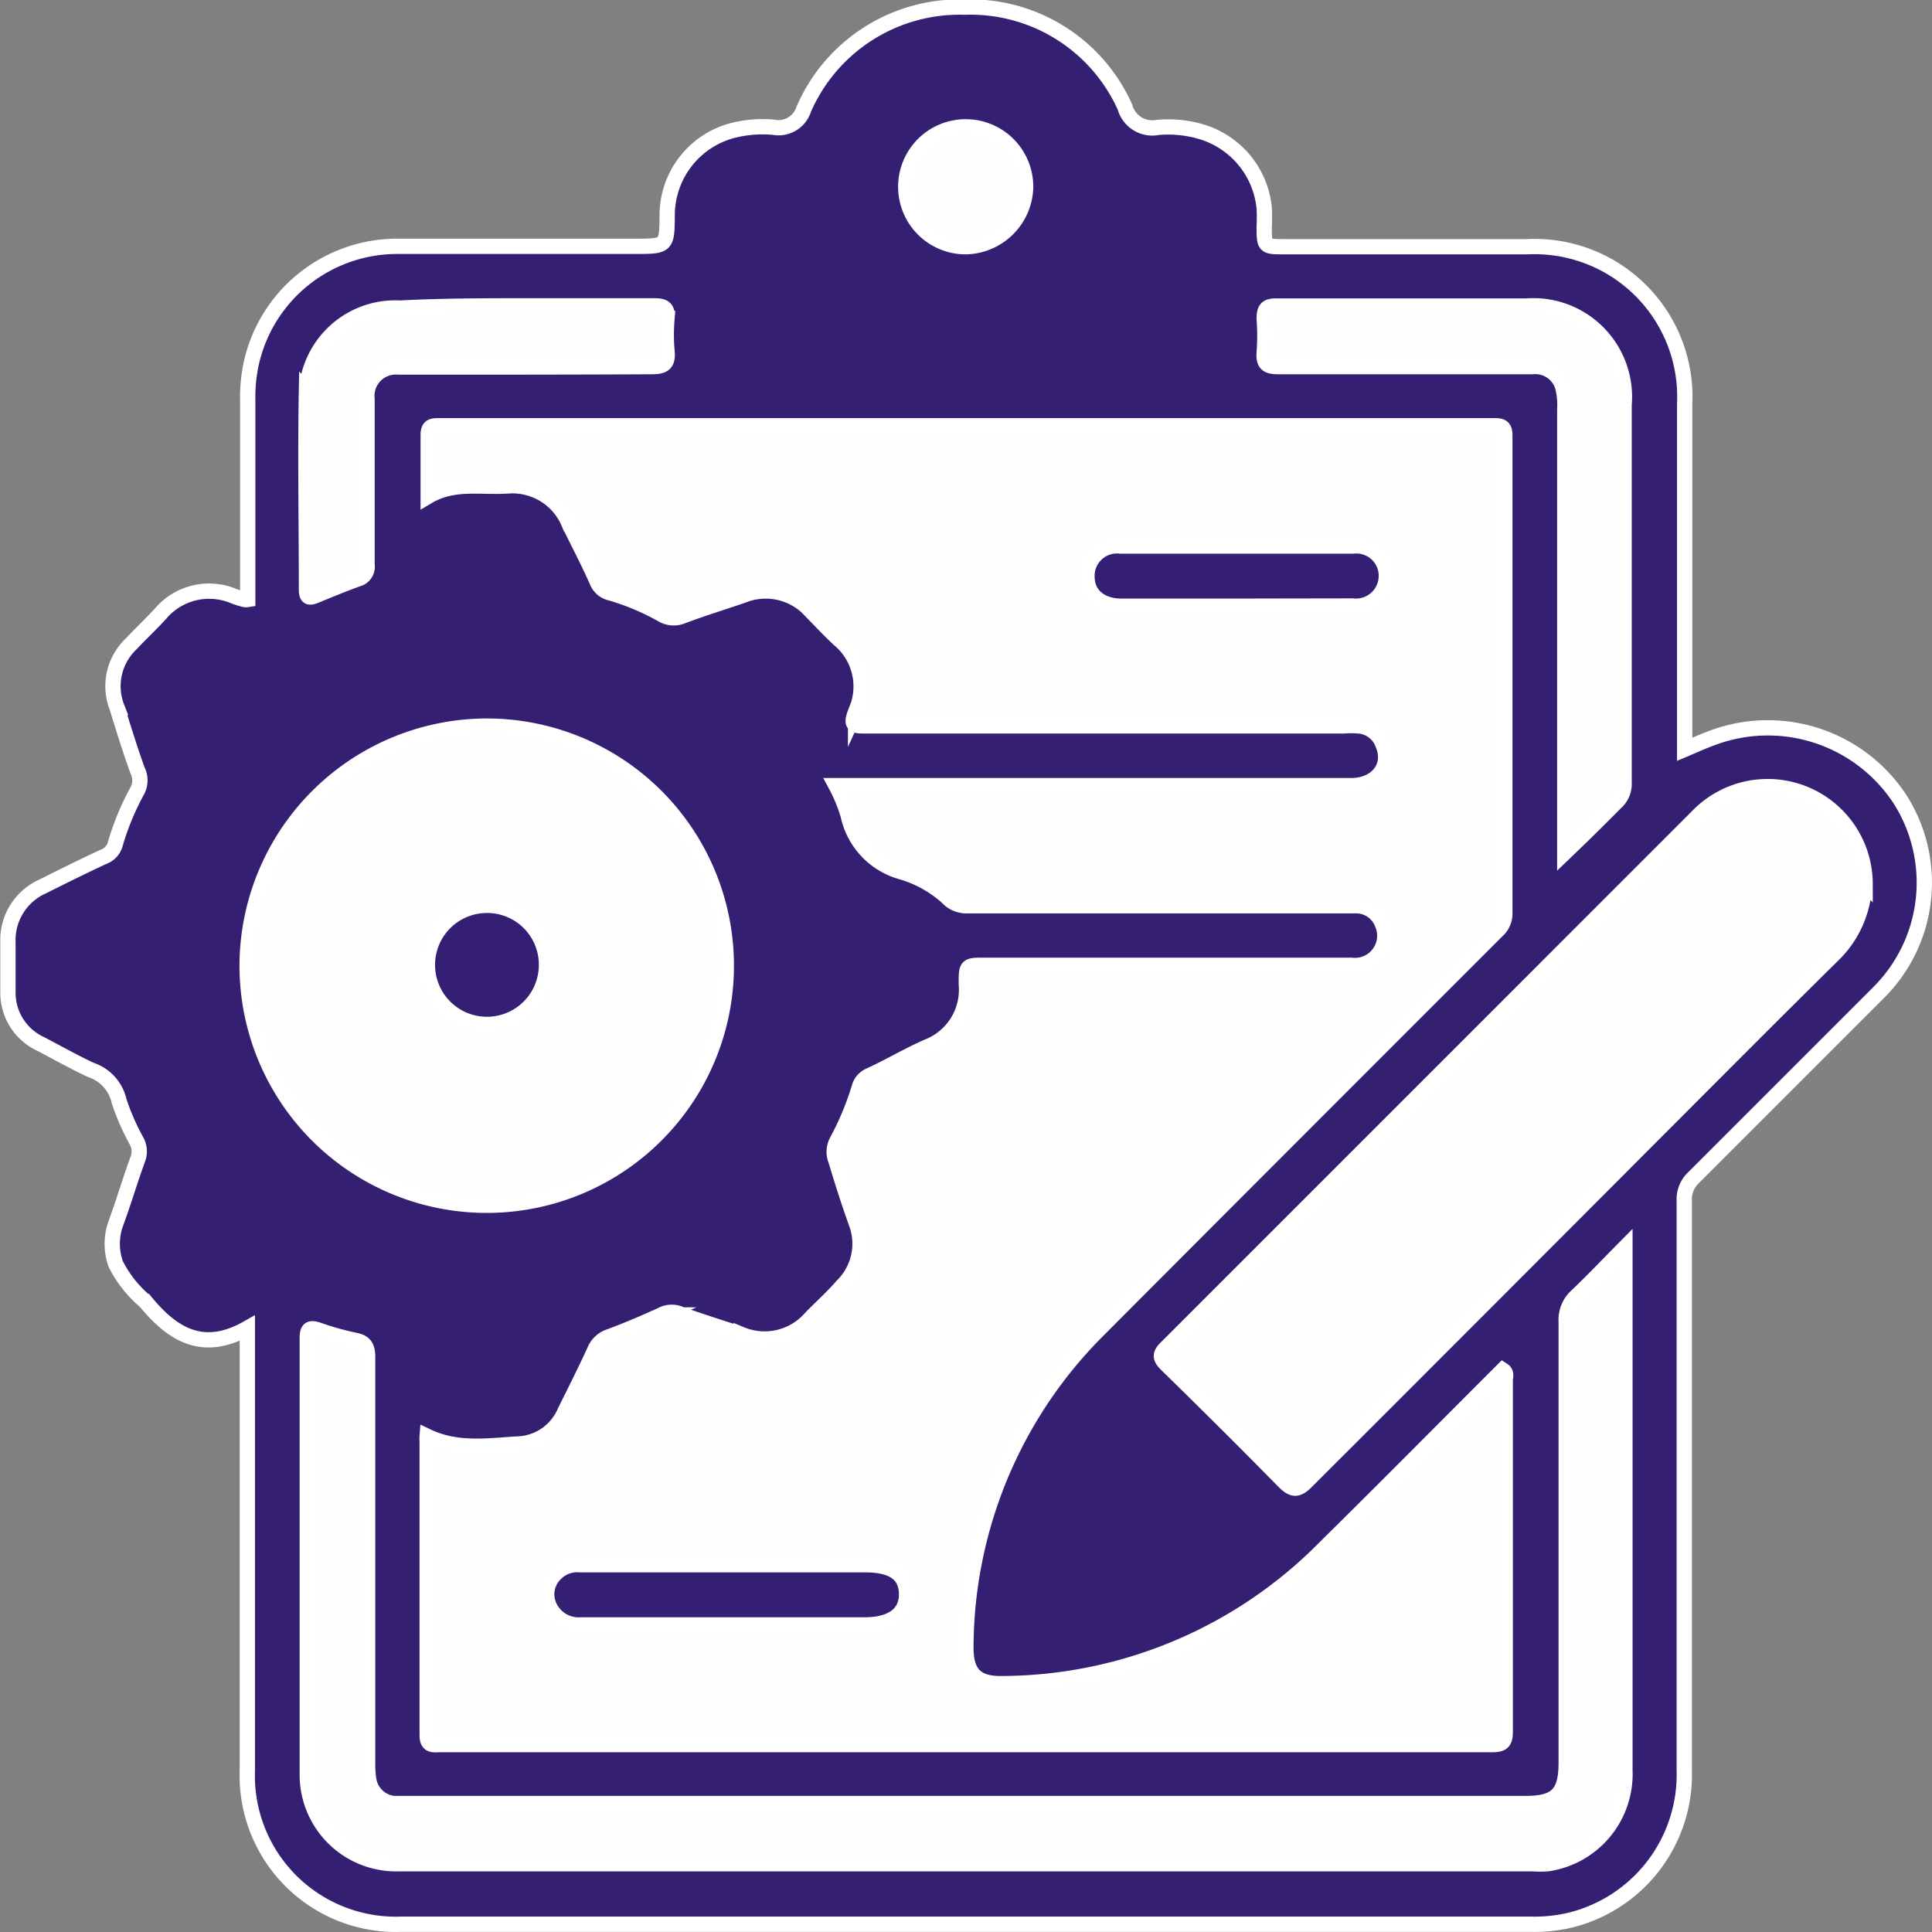
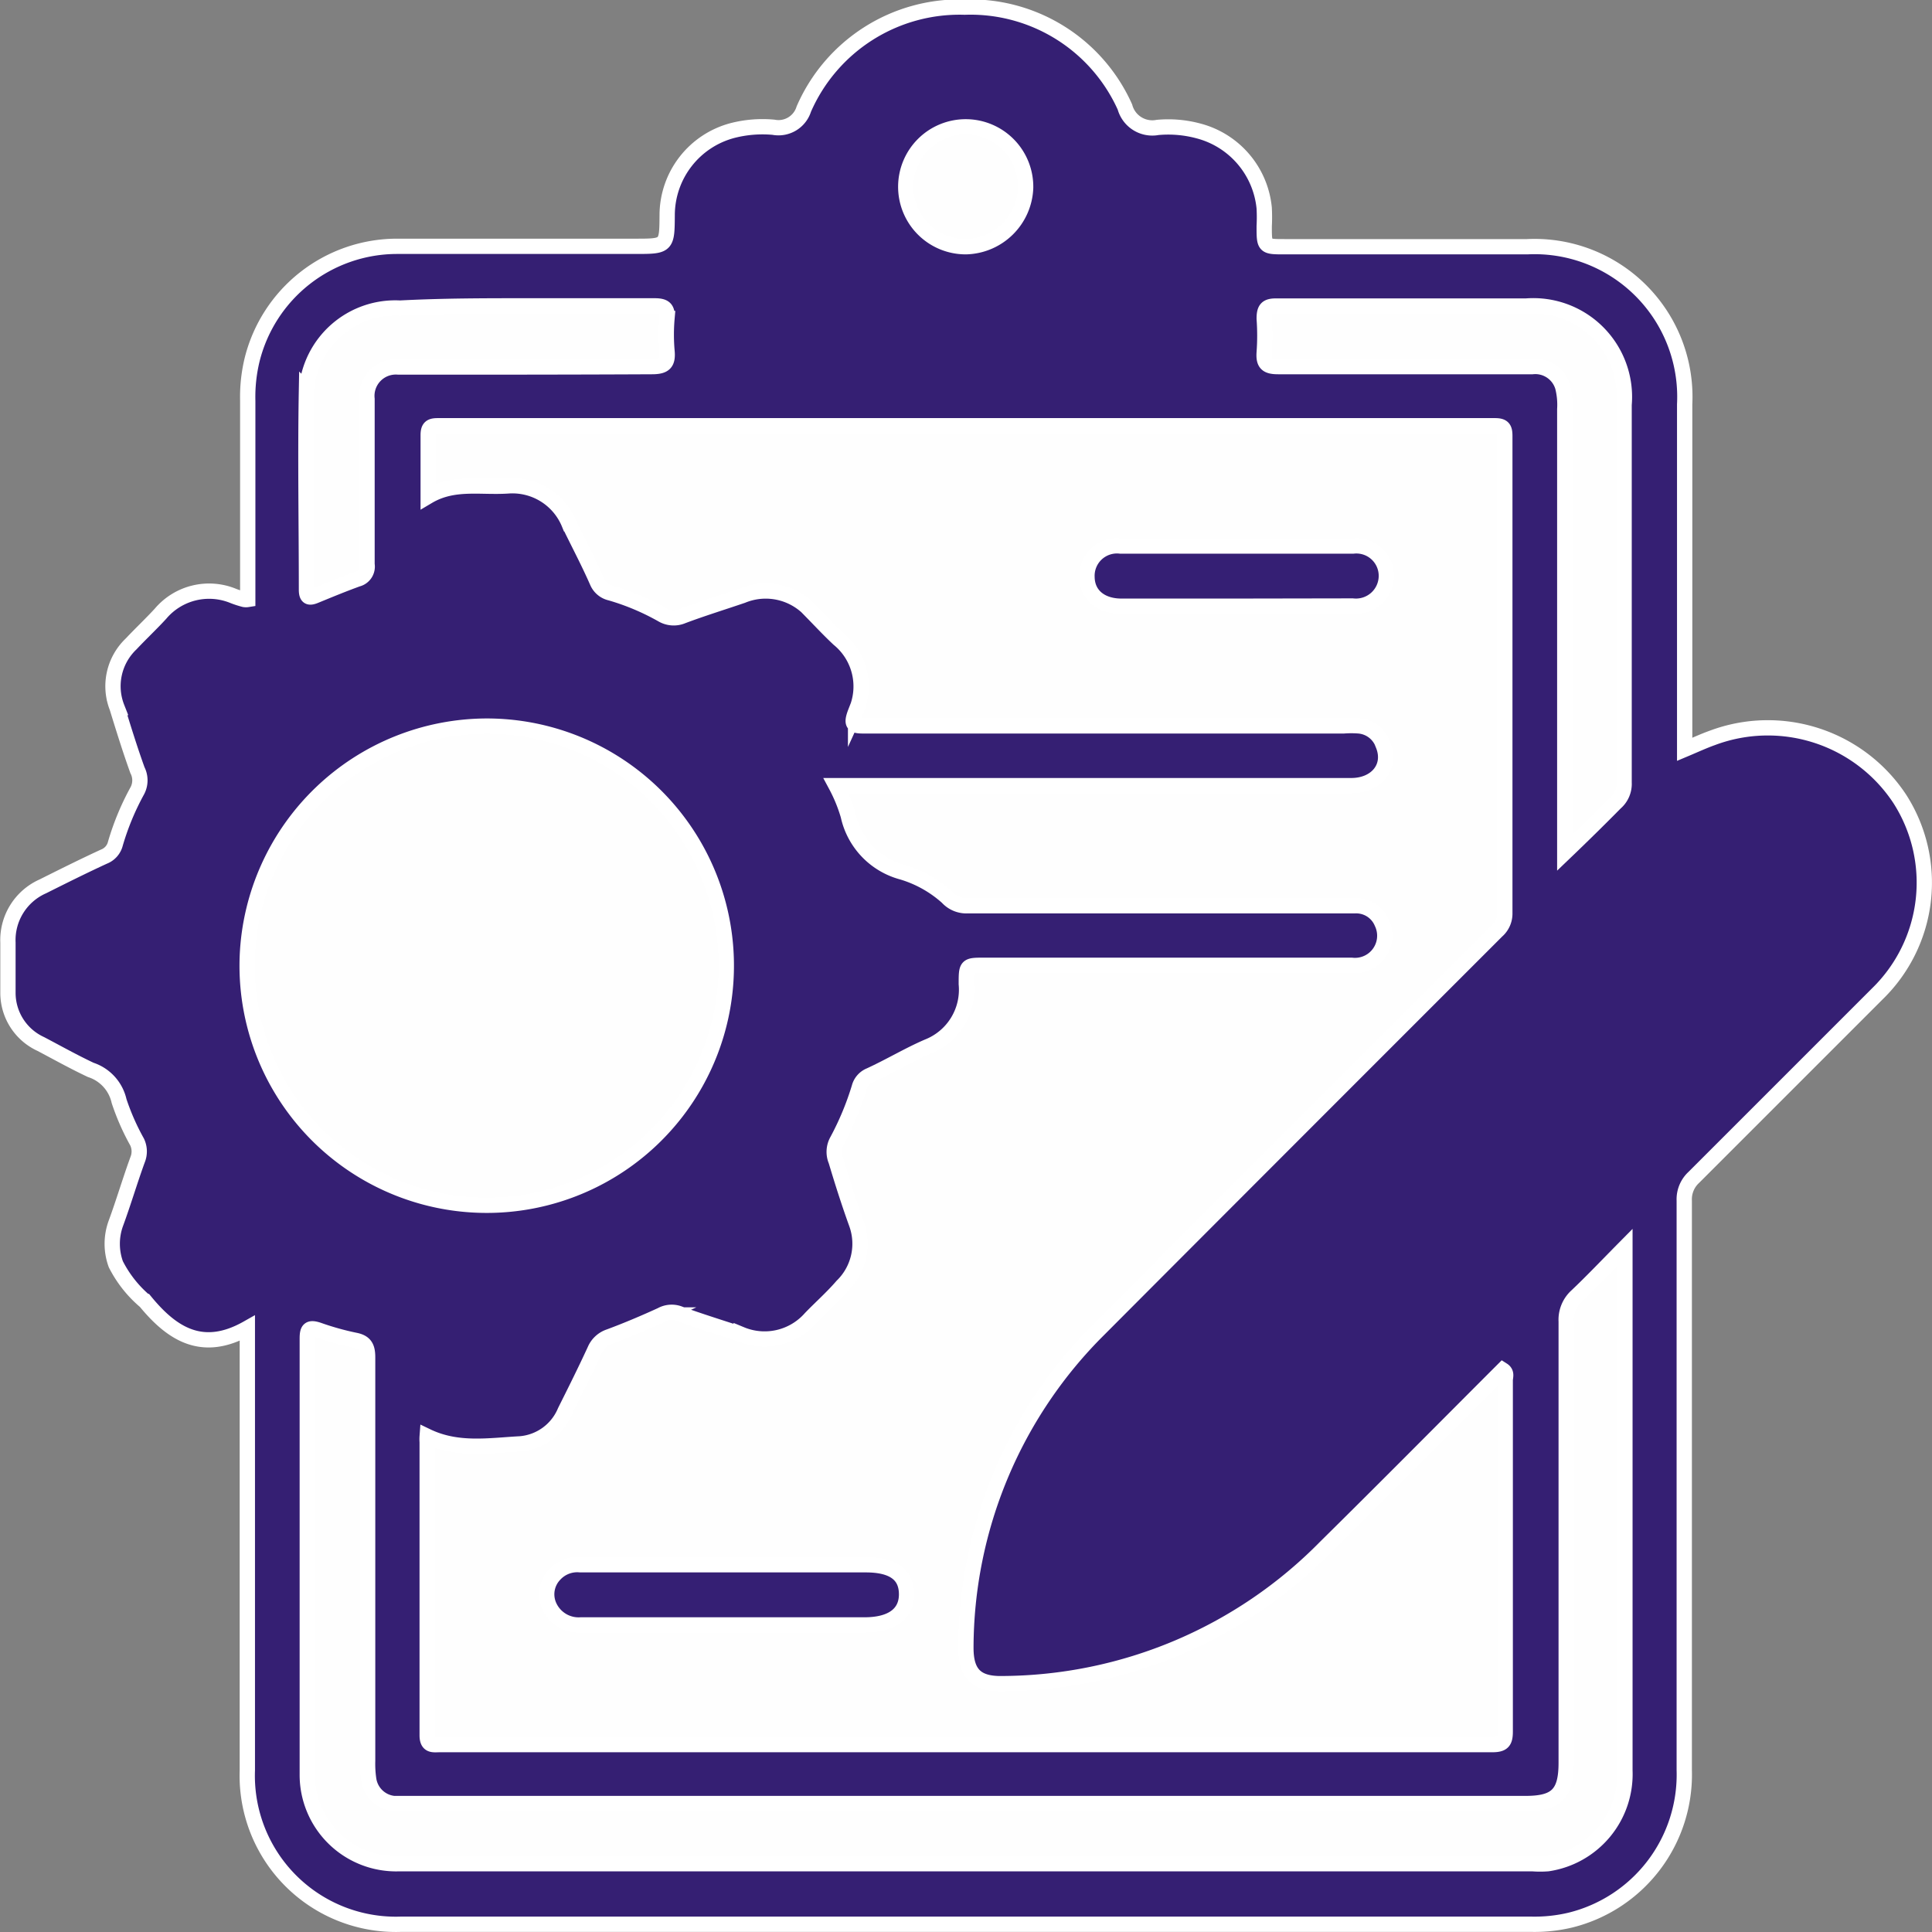
<svg xmlns="http://www.w3.org/2000/svg" viewBox="0 0 94.75 94.75">
  <rect x="0" y="0" width="94.75" height="94.75" fill="#808080" stroke="none" />
  <defs>
    <style>.cls-1{fill:#351f73;}.cls-1,.cls-2,.cls-3{stroke:#fff;stroke-miterlimit:10;stroke-width:0.75px;}.cls-2{fill:#fefefe;}.cls-3{fill:#351f74;}</style>
  </defs>
  <title>Recurso 211</title>
  <g data-name="Capa 2" id="Capa_2">
    <g data-name="9H" id="_9H">
      <path d="M12.13,65.14c-2.21,1.25-3.7.27-5-1.31A5.84,5.84,0,0,1,5.68,62a2.93,2.93,0,0,1,0-2c.37-1,.69-2.09,1.07-3.13A1.07,1.07,0,0,0,6.72,56a11.56,11.56,0,0,1-.88-2,2.09,2.09,0,0,0-1.39-1.53C3.6,52.07,2.8,51.62,2,51.2A2.76,2.76,0,0,1,.39,48.72c0-.83,0-1.66,0-2.49A2.88,2.88,0,0,1,2.1,43.47c1-.5,2-1,3-1.46a.92.92,0,0,0,.56-.64,12.86,12.86,0,0,1,1.08-2.6,1.09,1.09,0,0,0,0-1c-.36-1-.67-2-1-3.07a2.86,2.86,0,0,1,.69-3.12c.47-.5,1-1,1.44-1.48a3.12,3.12,0,0,1,3.58-.87,4.68,4.68,0,0,0,.53.17.53.53,0,0,0,.17,0c0-3.24,0-6.49,0-9.74a7.75,7.75,0,0,1,.21-2,7.33,7.33,0,0,1,7.1-5.58c3.89,0,7.79,0,11.68,0,1.57,0,1.57,0,1.58-1.55A4.3,4.3,0,0,1,35.93,6.4a5.92,5.92,0,0,1,2-.16,1.3,1.3,0,0,0,1.49-.89,8.33,8.33,0,0,1,7.89-5,8.3,8.3,0,0,1,7.86,4.9,1.39,1.39,0,0,0,1.6,1,5.69,5.69,0,0,1,2,.17A4.34,4.34,0,0,1,62,10.21a8.72,8.72,0,0,1,0,.89c0,1,0,1,1,1H74.9a7.37,7.37,0,0,1,7.72,7.73V36.75c.5-.21.93-.41,1.38-.57a7.75,7.75,0,0,1,9.17,3,7.61,7.61,0,0,1-1.1,9.56c-3,3-6,6-9,9a1.46,1.46,0,0,0-.47,1.14q0,14,0,27.93A7.35,7.35,0,0,1,77,94.17a7.61,7.61,0,0,1-1.91.2H19.66a7.29,7.29,0,0,1-7.53-7.55q0-10.36,0-20.74Z" class="cls-1" />
      <path d="M21,24.34c0-1.08,0-2,0-3,0-.38.13-.46.47-.46H61.09c4.07,0,8.15,0,12.23,0,.41,0,.48.14.48.51q0,11.73,0,23.44a1.13,1.13,0,0,1-.39.83c-6.5,6.5-13,13-19.49,19.51a22.06,22.06,0,0,0-6.55,15.64c0,1.28.52,1.79,1.81,1.76A22.37,22.37,0,0,0,65,75.88c2.92-2.88,5.8-5.79,8.7-8.69.22.14.12.34.12.5,0,5.74,0,11.48,0,17.22,0,.5-.11.65-.64.65q-25.8,0-51.61,0c-.32,0-.62.08-.62-.46,0-4.79,0-9.58,0-14.38a1.86,1.86,0,0,1,0-.28c1.5.72,3.06.45,4.57.37a2.61,2.61,0,0,0,2.19-1.6c.5-1,1-2,1.46-3a1.18,1.18,0,0,1,.72-.66c.86-.32,1.71-.68,2.54-1.06a1.06,1.06,0,0,1,.92-.05c1,.36,2,.67,3,1a3,3,0,0,0,3.4-.79c.51-.53,1.05-1,1.55-1.58A2.89,2.89,0,0,0,42,60c-.36-1-.68-2-1-3.07a1.13,1.13,0,0,1,.06-1,14.11,14.11,0,0,0,1.08-2.6.88.88,0,0,1,.52-.59c1-.46,1.89-1,2.84-1.41a3,3,0,0,0,1.89-3.07c0-.92,0-.92.89-.92h18a1.46,1.46,0,0,0,1.49-2.08,1.36,1.36,0,0,0-1.31-.84h-19a1.26,1.26,0,0,1-1-.41,5.77,5.77,0,0,0-2.21-1.24A3.68,3.68,0,0,1,41.6,40,7.6,7.6,0,0,0,41,38.53H66.27c1.23,0,2-.92,1.56-2a1.37,1.37,0,0,0-1.18-.93,4.79,4.79,0,0,0-.76,0c-7.8,0-15.61,0-23.42,0-.57,0-.78,0-.51-.69a3,3,0,0,0-.83-3.57c-.45-.42-.88-.88-1.31-1.32a3,3,0,0,0-3.41-.81c-1,.34-2,.65-2.93,1a1.12,1.12,0,0,1-1-.06,11.8,11.8,0,0,0-2.54-1.07.93.93,0,0,1-.65-.54c-.44-1-.92-1.9-1.38-2.85a3,3,0,0,0-3-1.86C23.57,23.92,22.25,23.6,21,24.34Z" class="cls-2" />
      <path d="M23.89,35.61A11.75,11.75,0,1,1,12.13,46.88,11.78,11.78,0,0,1,23.89,35.61Z" class="cls-2" />
-       <path d="M91.44,43.32a5.09,5.09,0,0,1-1.59,3.56c-2.84,2.8-5.65,5.63-8.46,8.44Q72.74,64,64.1,72.63c-.48.49-.71.45-1.16,0-1.88-1.92-3.8-3.82-5.72-5.7-.35-.34-.35-.52,0-.86q13-13,26-26a4.78,4.78,0,0,1,8.25,3.28Z" class="cls-2" />
      <path d="M79.69,61.18v.56q0,12.54,0,25.09a4.44,4.44,0,0,1-3.78,4.57,4.84,4.84,0,0,1-.76,0H19.59A4.36,4.36,0,0,1,15.07,87c0-7.12,0-14.24,0-21.36,0-.45.1-.56.55-.41a13.54,13.54,0,0,0,1.79.5c.52.1.62.37.62.85q0,9.88,0,19.78a5.26,5.26,0,0,0,.05.89,1.39,1.39,0,0,0,1.24,1.2c.23,0,.46,0,.69,0h54.8c1.51,0,2-.46,2-2q0-10.82,0-21.64a1.58,1.58,0,0,1,.52-1.26C78.05,62.87,78.79,62.09,79.69,61.18Z" class="cls-2" />
      <path d="M76.74,41.82V20.07a3.58,3.58,0,0,0-.1-1.09,1.4,1.4,0,0,0-1.49-1H72c-3.11,0-6.22,0-9.32,0-.56,0-.72-.16-.68-.7a11.36,11.36,0,0,0,0-1.65c0-.48.12-.63.61-.62,1.77,0,3.55,0,5.32,0h6.91a4.47,4.47,0,0,1,4.81,4.84c0,6.18,0,12.35,0,18.53a1.23,1.23,0,0,1-.43,1C78.45,40.16,77.67,40.93,76.74,41.82Z" class="cls-2" />
      <path d="M25.82,15c2.09,0,4.19,0,6.28,0,.49,0,.65.13.61.62a9.26,9.26,0,0,0,0,1.58c.06.6-.11.78-.74.78C28,18,24.1,18,20.16,18c-.21,0-.42,0-.62,0A1.42,1.42,0,0,0,18,19.57c0,1.65,0,3.31,0,5,0,1,0,2.07,0,3.11a.63.63,0,0,1-.47.72c-.69.25-1.37.53-2.05.81-.31.13-.45.1-.45-.29,0-3.27-.06-6.54,0-9.81a4.37,4.37,0,0,1,4.59-4C21.72,15,23.77,15,25.82,15Z" class="cls-2" />
      <path d="M50.3,9.21a3,3,0,0,1-2.93,2.89A2.94,2.94,0,1,1,50.3,9.21Z" class="cls-2" />
      <path d="M35.61,79.69c-2.38,0-4.75,0-7.12,0a1.58,1.58,0,0,1-1.56-.94,1.4,1.4,0,0,1,.28-1.54,1.5,1.5,0,0,1,1.25-.47h14c1.34,0,2,.48,2,1.45s-.74,1.5-2.06,1.5Z" class="cls-3" />
      <path d="M60.62,29.73H55c-1,0-1.67-.54-1.69-1.41a1.47,1.47,0,0,1,1.65-1.54q5.7,0,11.39,0a1.47,1.47,0,0,1,1.64,1.49,1.49,1.49,0,0,1-1.66,1.45Z" class="cls-3" />
-       <path d="M26.8,47.4a2.92,2.92,0,1,1-2.88-3A2.91,2.91,0,0,1,26.8,47.4Z" class="cls-3" />
    </g>
  </g>
</svg>